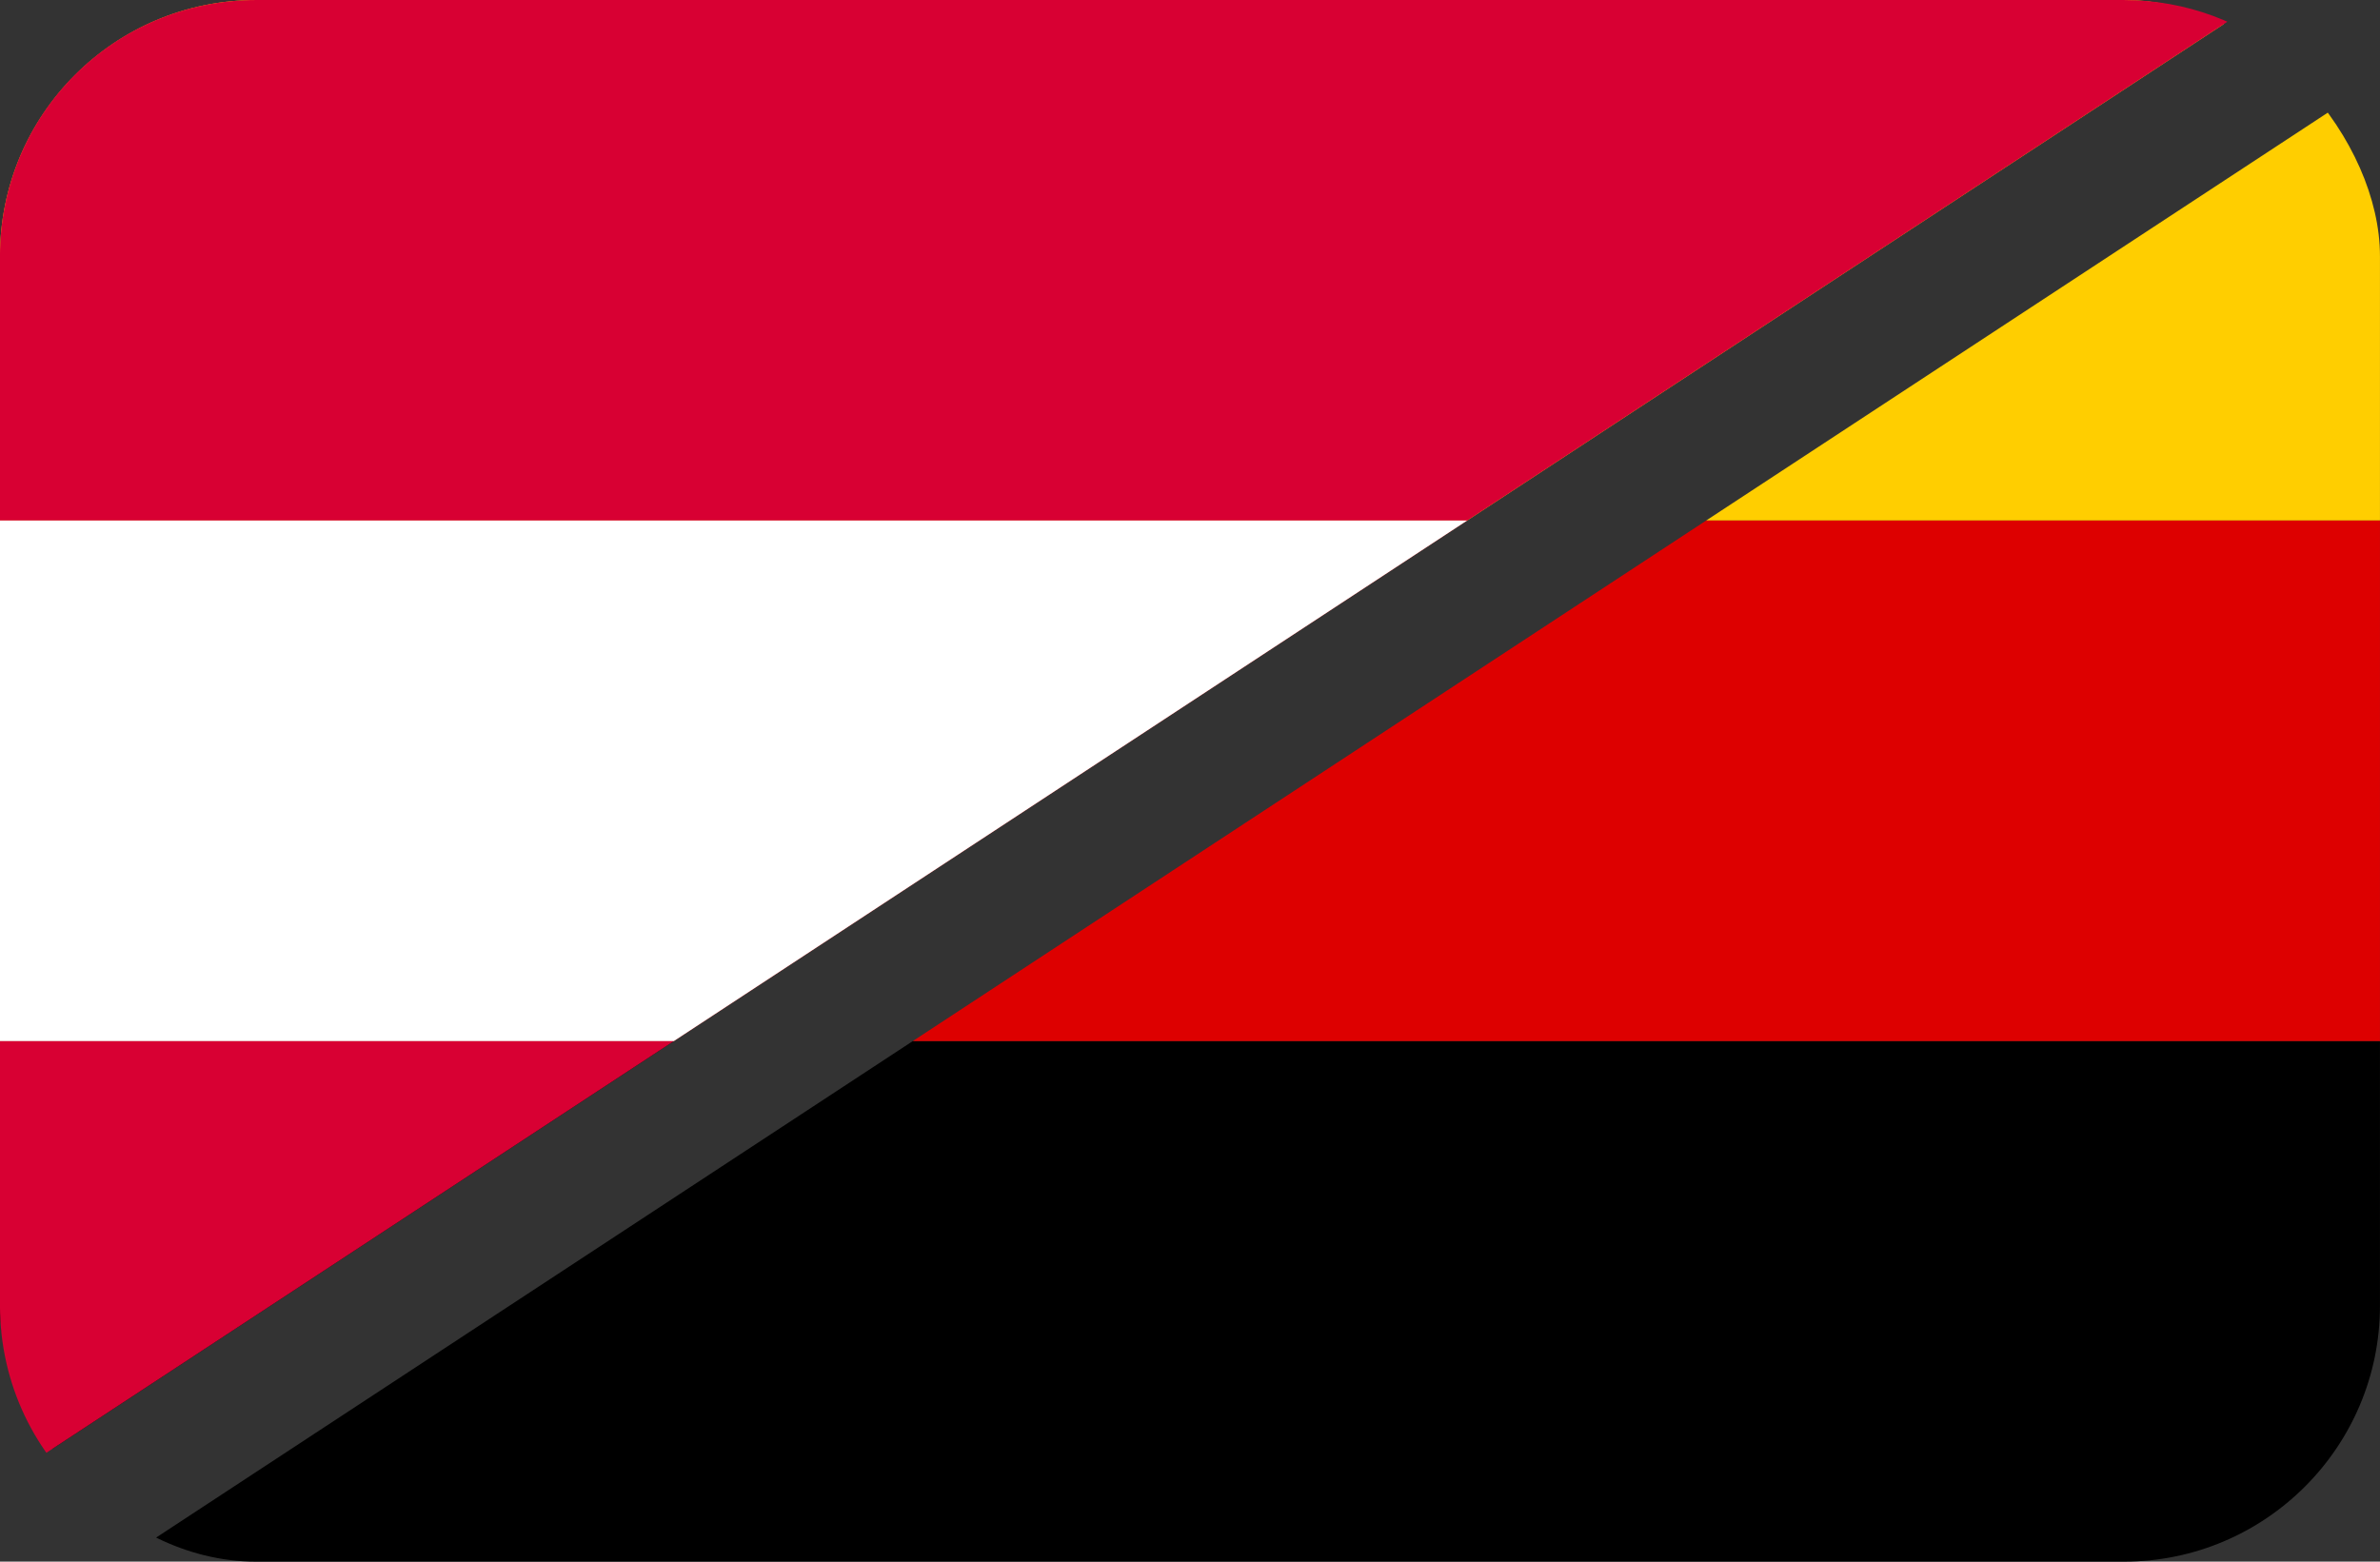
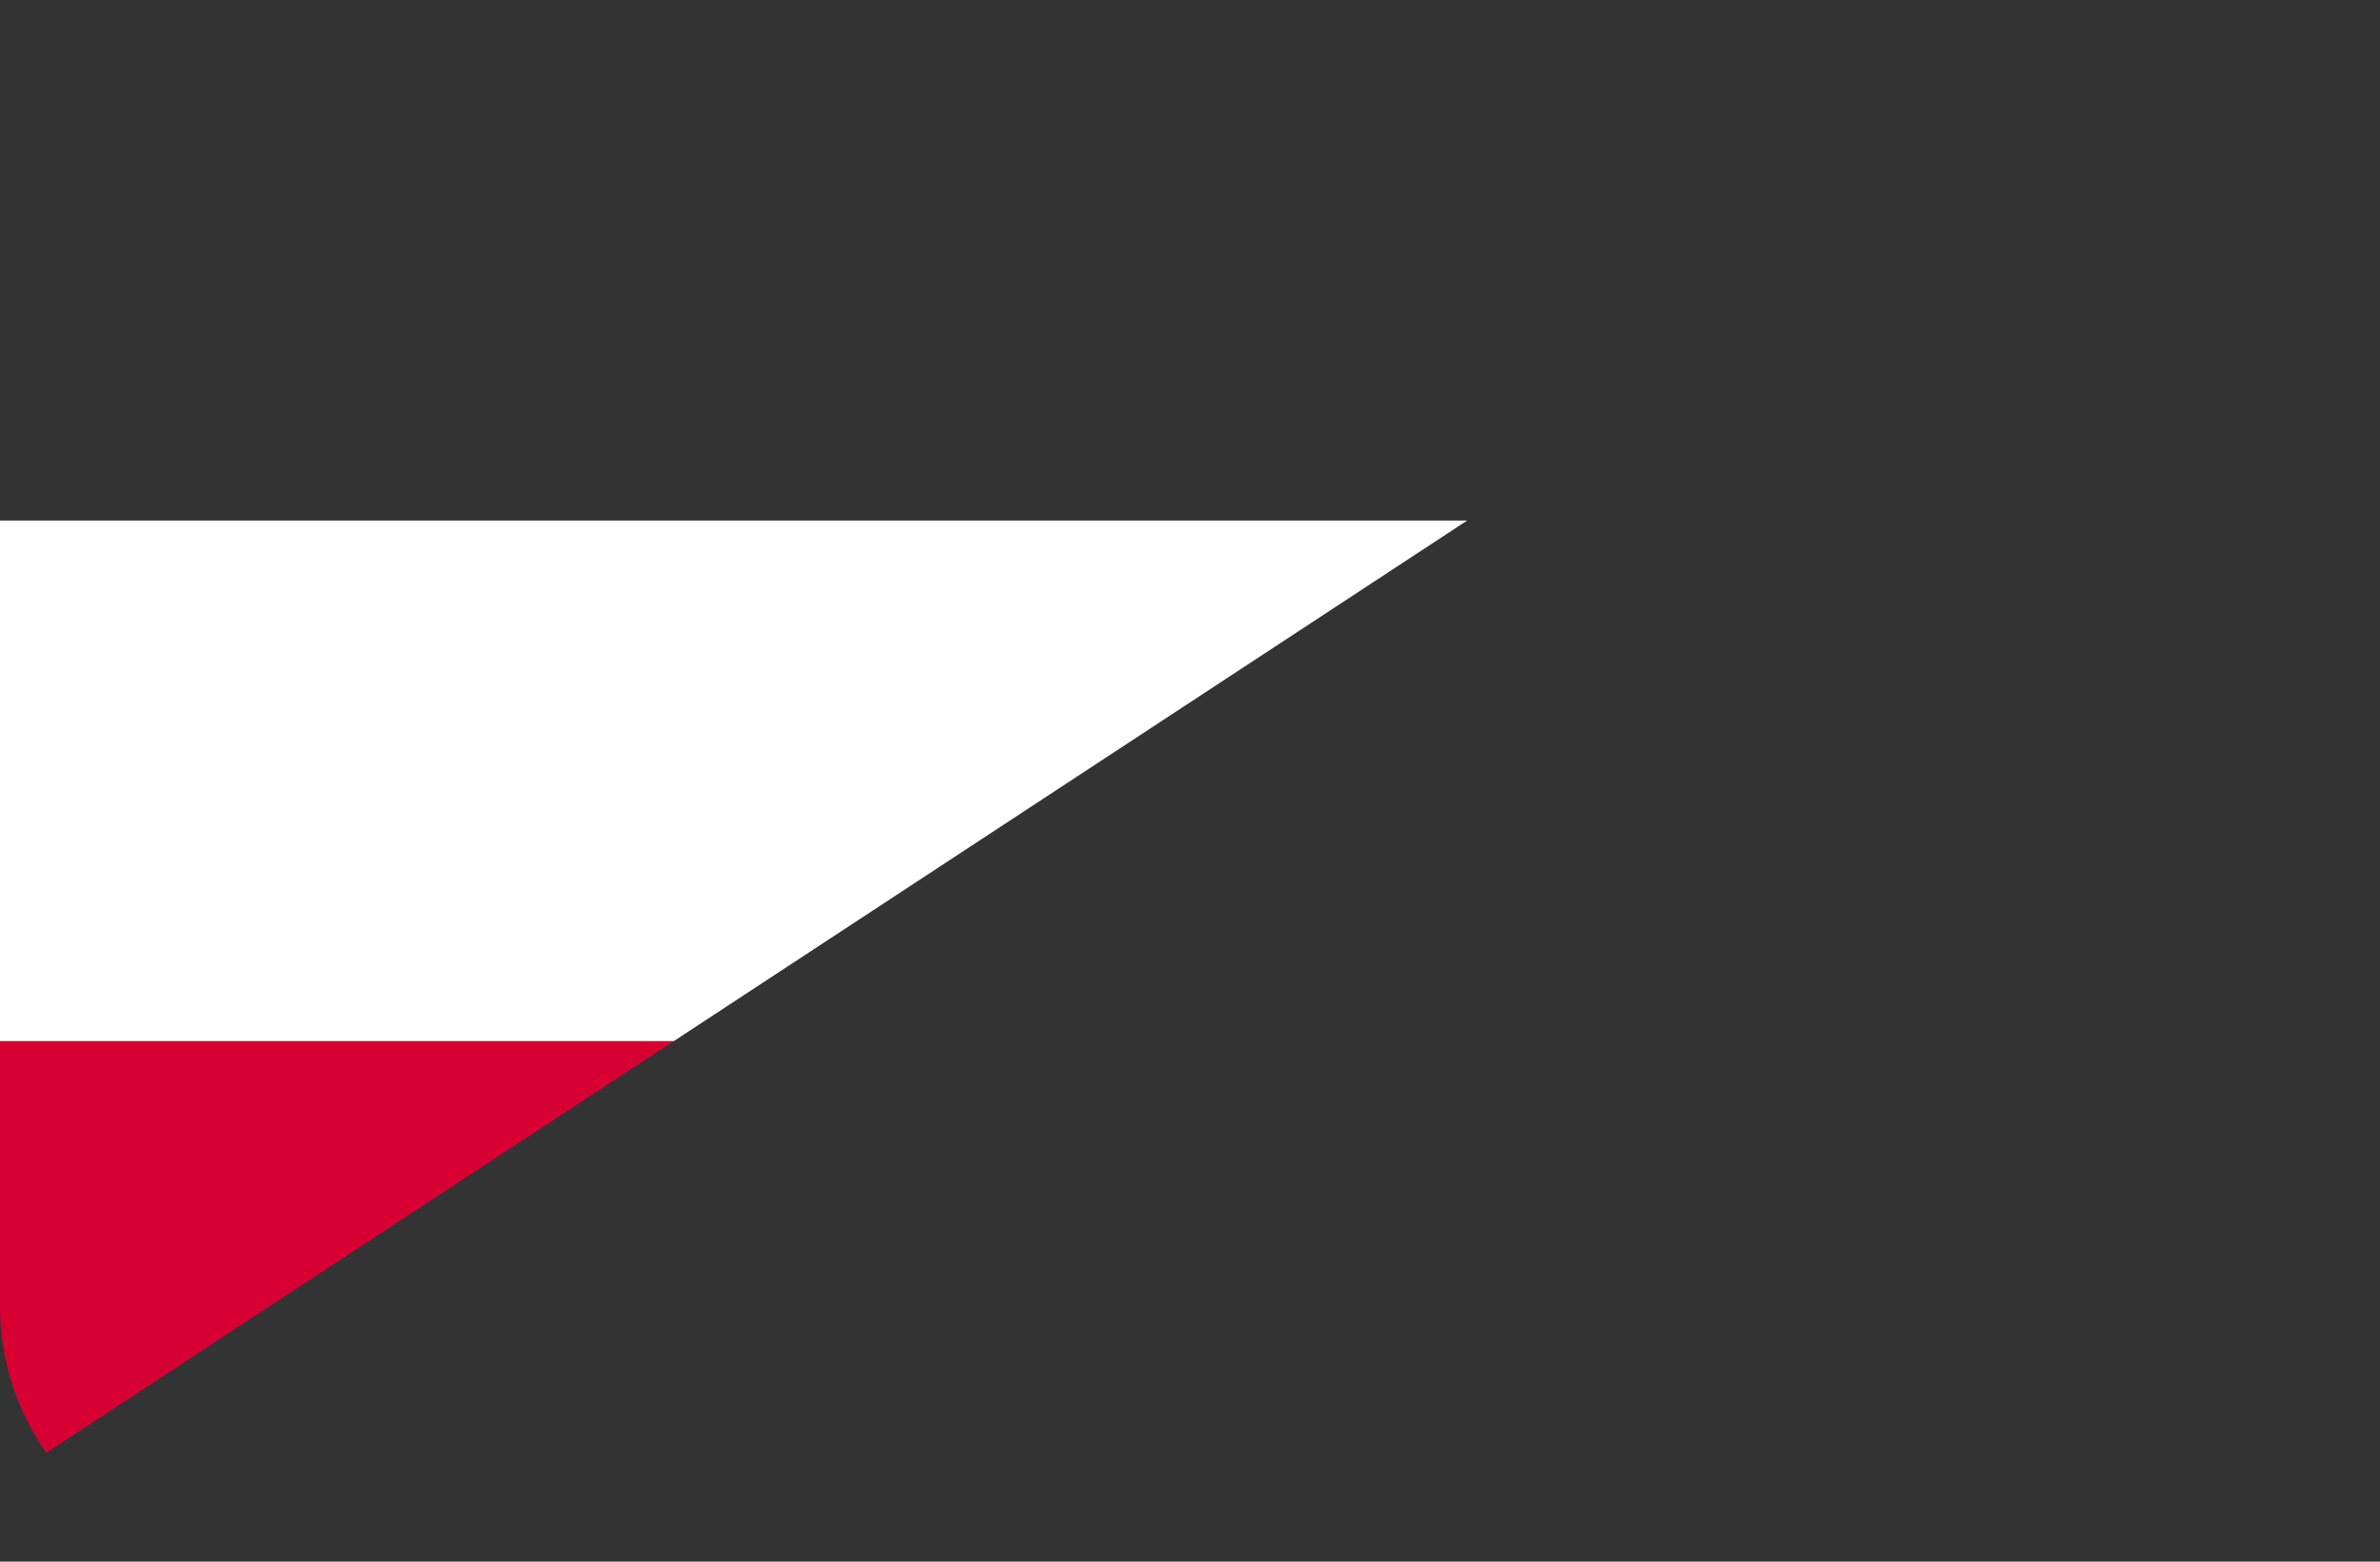
<svg xmlns="http://www.w3.org/2000/svg" xmlns:ns1="http://www.inkscape.org/namespaces/inkscape" xmlns:ns2="http://sodipodi.sourceforge.net/DTD/sodipodi-0.dtd" width="320" height="210" viewBox="0 0 84.667 55.562" version="1.1" id="svg1" ns1:version="1.3.2 (091e20ef0f, 2023-11-25)" ns2:docname="at_de.svg">
  <rect x="0" y="0" width="84.667" height="55.562" fill="#333333" stroke="none" />
  <ns2:namedview id="namedview1" pagecolor="#ffffff" bordercolor="#000000" borderopacity="0.25" ns1:showpageshadow="2" ns1:pageopacity="0.0" ns1:pagecheckerboard="0" ns1:deskcolor="#d1d1d1" ns1:document-units="mm" ns1:zoom="2" ns1:cx="388.25" ns1:cy="62.25" ns1:window-width="2560" ns1:window-height="1403" ns1:window-x="0" ns1:window-y="0" ns1:window-maximized="1" ns1:current-layer="g2" />
  <defs id="defs1">
    <clipPath clipPathUnits="userSpaceOnUse" id="clipPath1">
      <path id="path1" clip-path="none" style="stroke-width:0.265" d="M 81.418,2.132 3.248,53.431 C 4.831,54.761 6.874,55.562 9.113,55.562 H 75.554 c 5.049,0 9.113,-4.065 9.113,-9.113 V 9.113 c 0,-2.81 -1.261,-5.312 -3.248,-6.981 z" />
    </clipPath>
    <clipPath clipPathUnits="userSpaceOnUse" id="clipPath2">
-       <rect style="fill:#110004;fill-opacity:1;stroke-width:0.265" id="rect4" width="84.667" height="55.562" x="1.3333333e-06" y="2.1316282e-14" ry="9.113" clip-path="none" />
-     </clipPath>
+       </clipPath>
    <clipPath clipPathUnits="userSpaceOnUse" id="clipPath6">
      <path id="path6" clip-path="none" style="display:inline;fill:#110004;stroke-width:0.267" d="m 75.731,55.827 c 5.097,0 9.2,-4.103 9.2,-9.2 V 8.935 c 0,-1.954 -0.606,-3.759 -1.637,-5.245 L 5.115,54.995 c 1.164,0.53 2.454,0.833 3.82,0.833 z M 1.373,51.872 79.551,0.568 C 78.388,0.038 77.097,-0.265 75.731,-0.265 H 8.935 c -5.097,0 -9.2,4.103 -9.2,9.2 V 46.627 c 0,1.954 0.607,3.759 1.638,5.245 z" />
    </clipPath>
  </defs>
  <g ns1:label="Layer 1" ns1:groupmode="layer" id="layer1">
    <g id="g2" transform="rotate(180,42.333,27.781)">
      <g id="g6" clip-path="url(#clipPath6)">
        <g id="g4" clip-path="url(#clipPath2)" style="display:inline">
          <rect style="fill:#000000;fill-opacity:1;stroke-width:0.265" id="rect1" width="84.667" height="18.521" x="1.2715658e-06" y="-8.8817842e-16" />
-           <rect style="fill:#ffce00;fill-opacity:1;stroke-width:0.265" id="rect2" width="84.667" height="18.521" x="1.2715658e-06" y="37.042" />
-           <rect style="fill:#dd0000;fill-opacity:1;stroke-width:0.265" id="rect3" width="84.667" height="18.521" x="1.2715658e-06" y="18.521" />
        </g>
        <g id="g4-6" clip-path="url(#clipPath1)" style="display:inline">
          <rect style="fill:#d80033;fill-opacity:1;stroke-width:0.265" id="rect1-2" width="84.667" height="18.521" x="1.2715658e-06" y="-8.8817842e-16" />
-           <rect style="fill:#d80033;fill-opacity:1;stroke-width:0.265" id="rect2-6" width="84.667" height="18.521" x="1.2715658e-06" y="37.042" />
          <rect style="fill:#ffffff;fill-opacity:1;stroke-width:0.265" id="rect3-1" width="84.667" height="18.521" x="1.2715658e-06" y="18.521" />
        </g>
      </g>
    </g>
  </g>
  <g ns1:groupmode="layer" id="layer2" ns1:label="Layer 2" />
</svg>